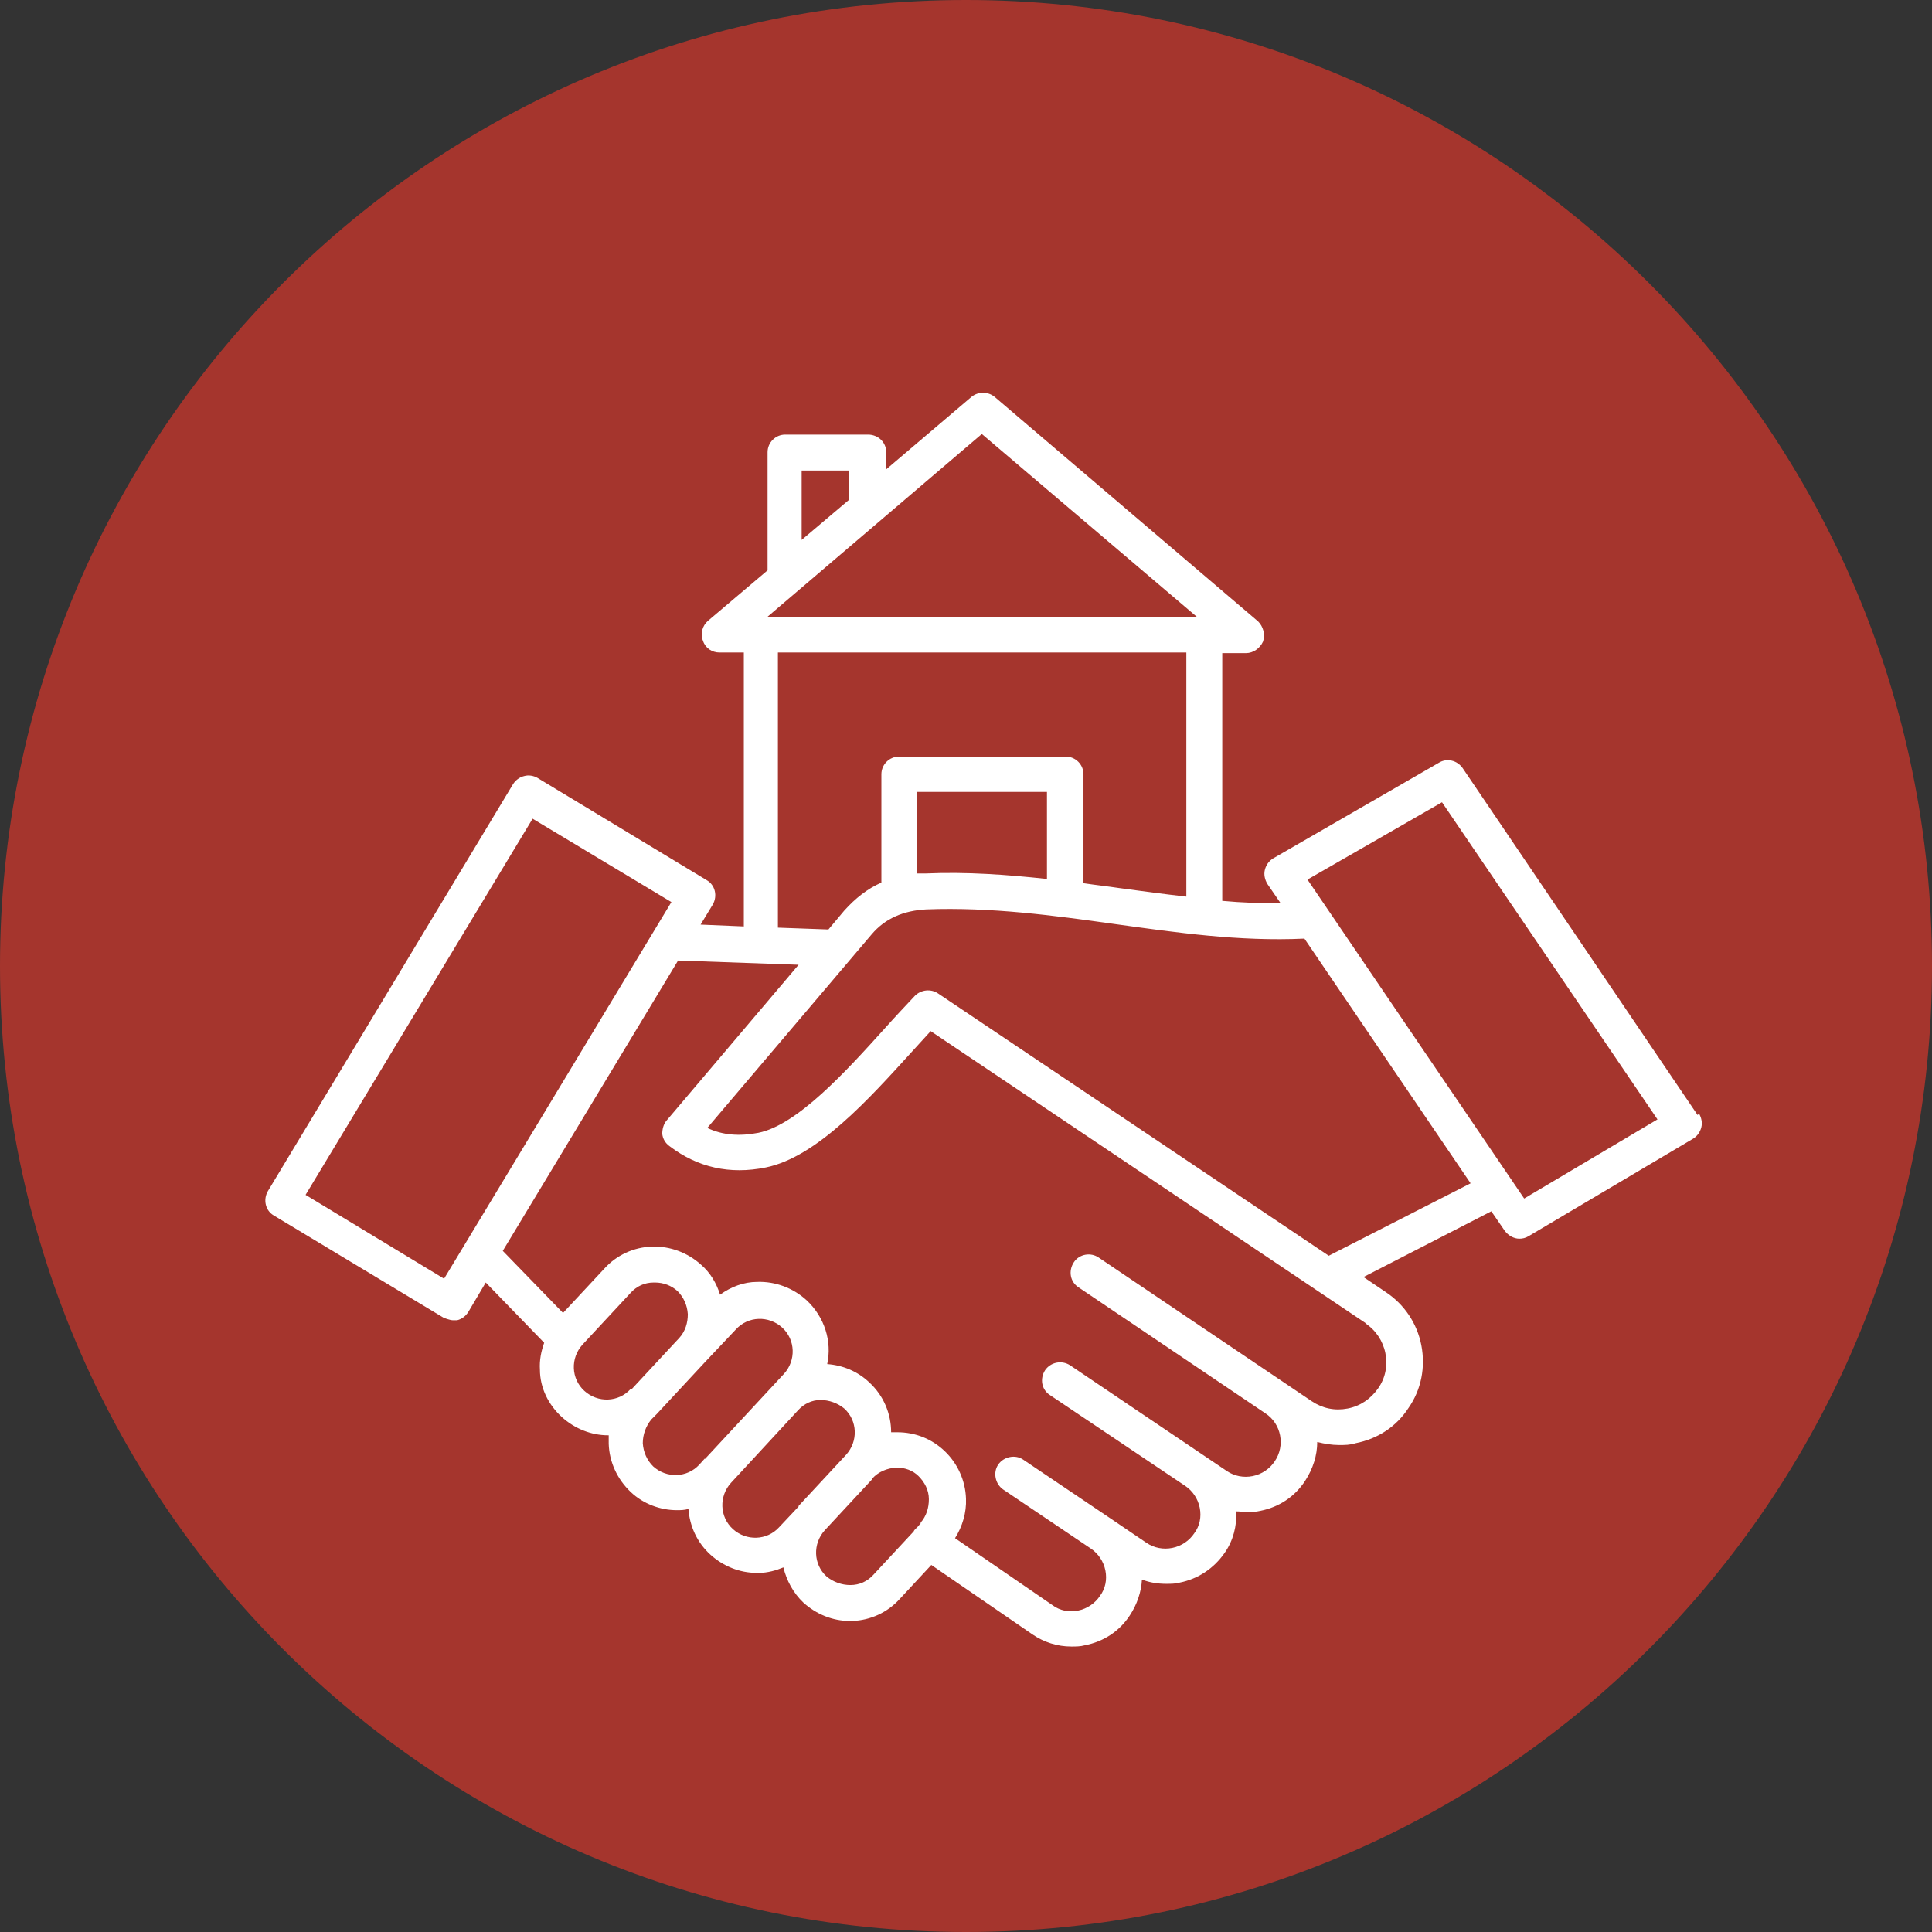
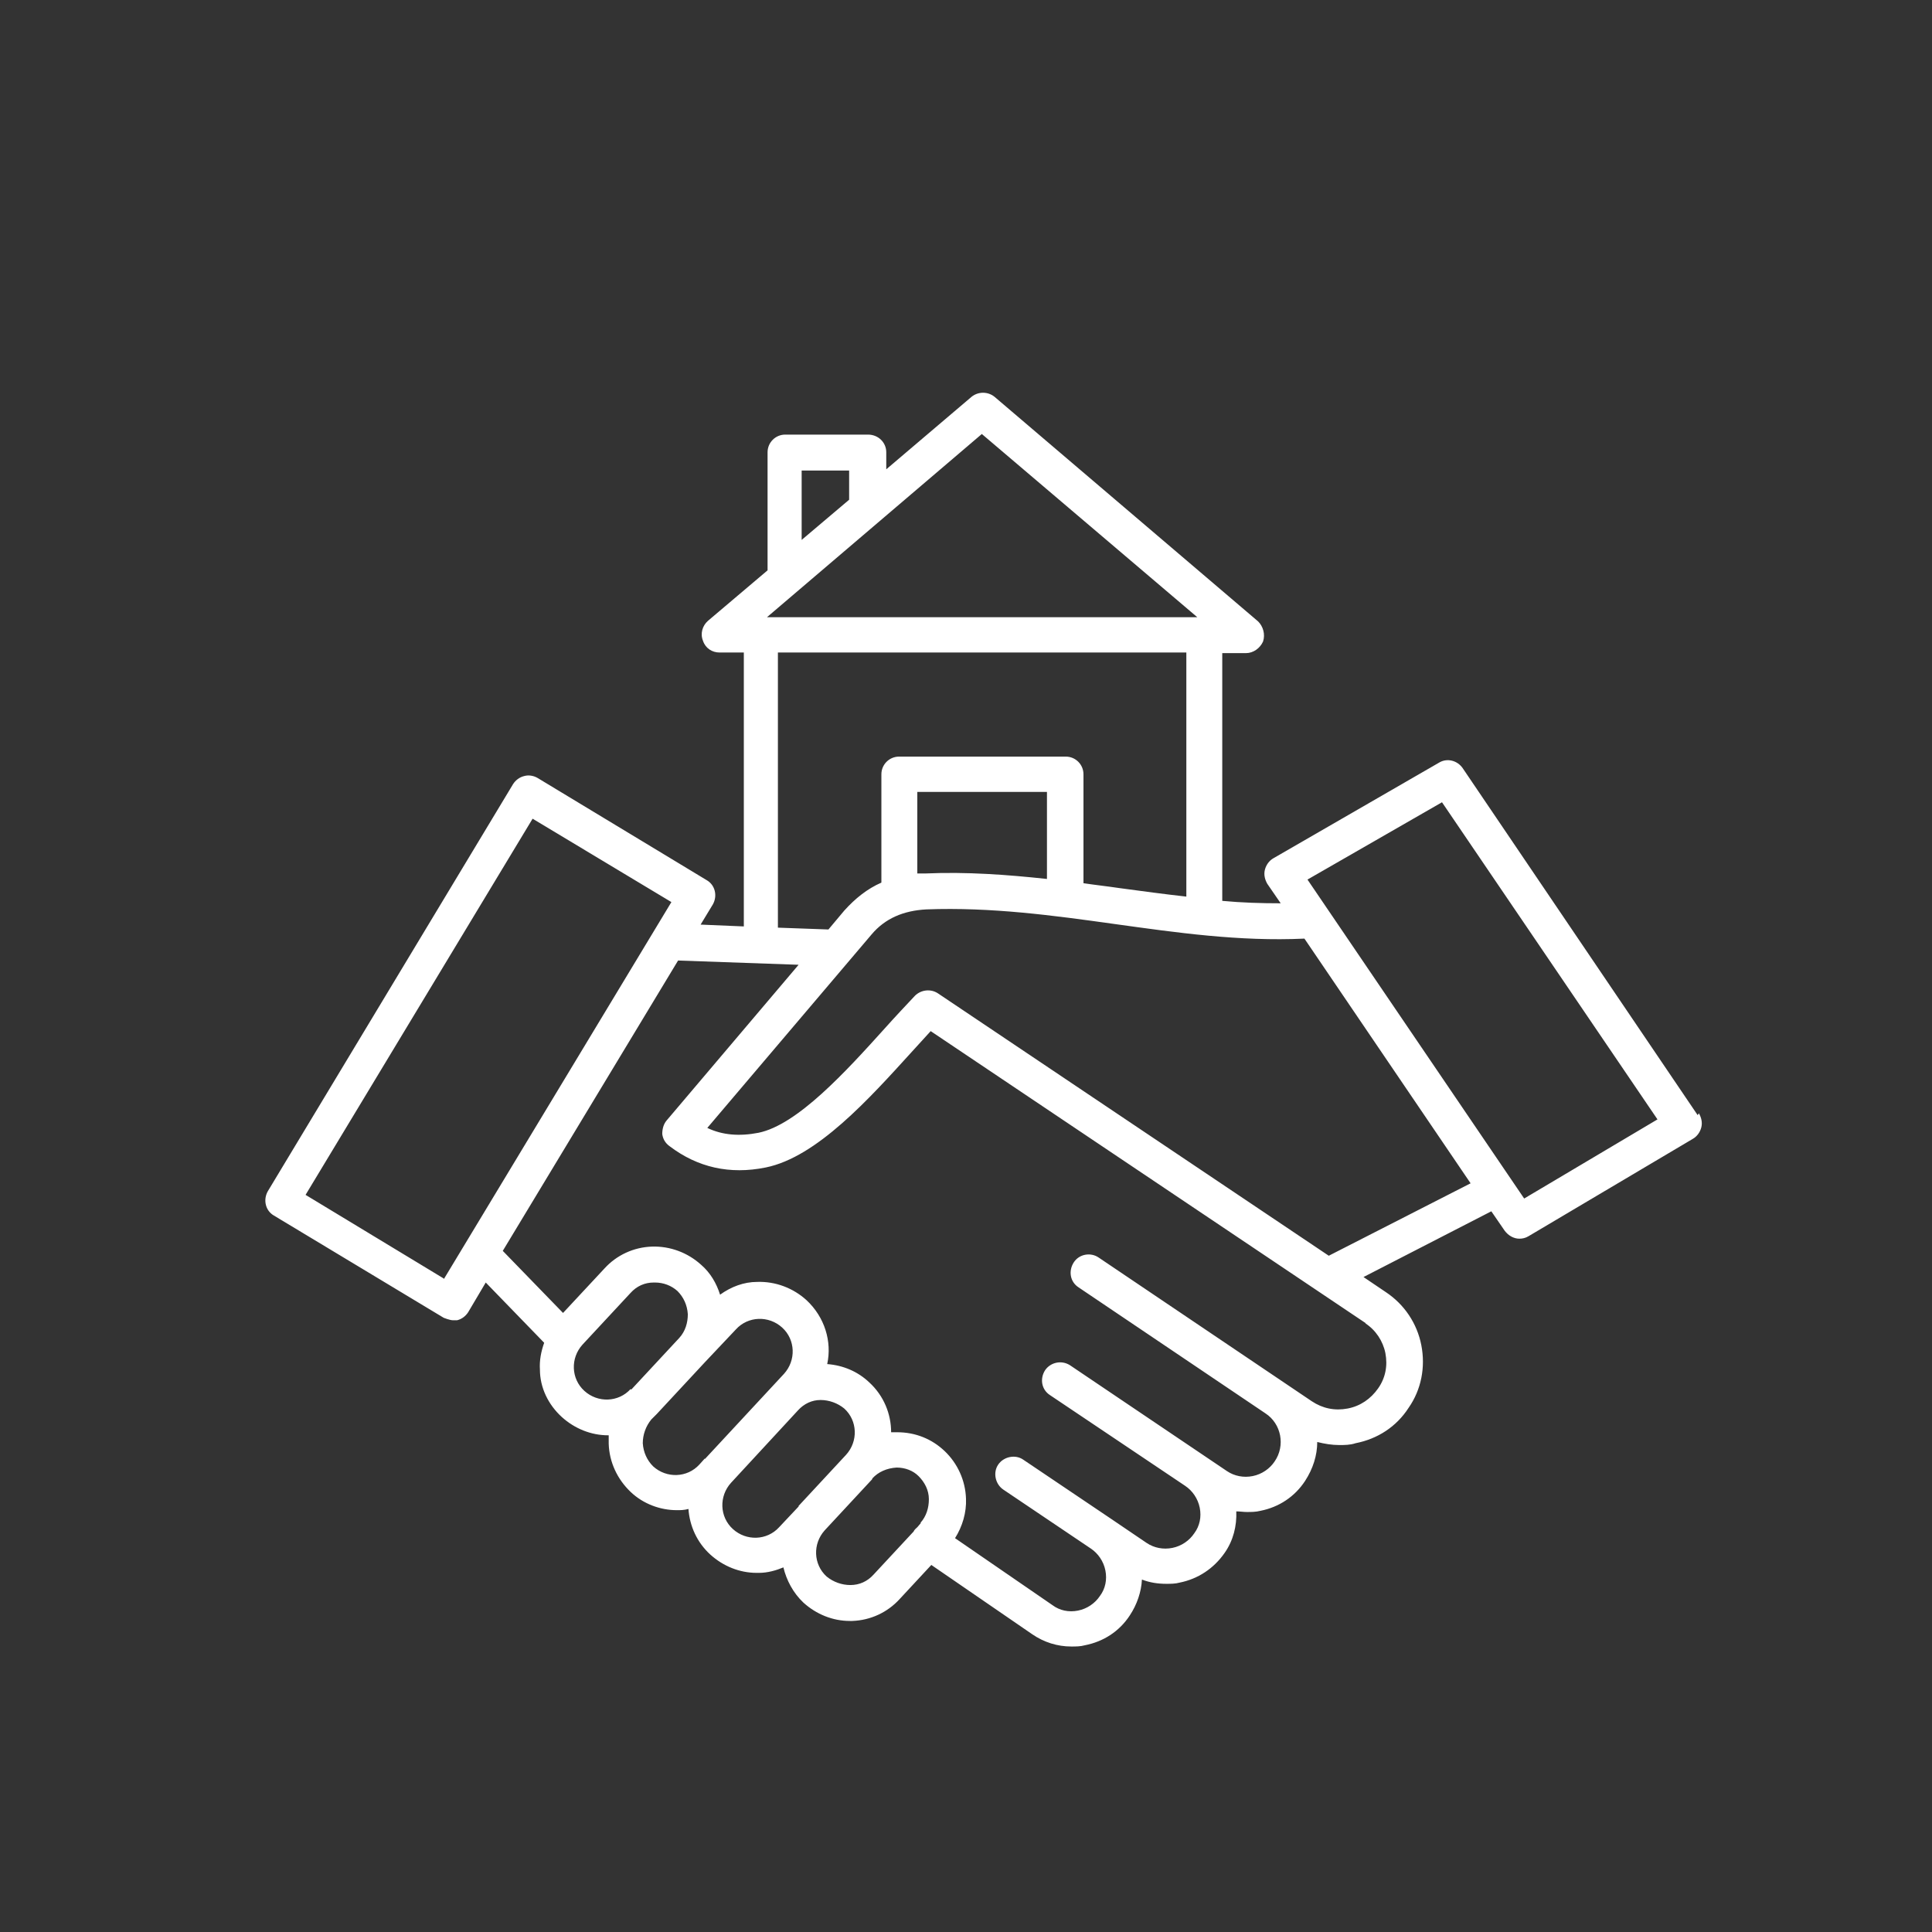
<svg xmlns="http://www.w3.org/2000/svg" id="Layer_2" viewBox="0 0 31.74 31.74">
  <rect x="0" y="0" width="31.74" height="31.74" fill="#333333" stroke="none" />
  <defs>
    <style>.cls-1{fill:#a5352d;}.cls-2{fill:#fff;}</style>
  </defs>
  <g id="Layer_1-2">
-     <path class="cls-1" d="M15.87,31.74c8.76,0,15.87-7.11,15.87-15.87S24.63,0,15.87,0,0,7.11,0,15.87s7.1,15.87,15.87,15.87" />
    <path class="cls-2" d="M25.04,19.69l-3.56-5.24,2.21-1.27,3.54,5.21-2.19,1.3ZM21.83,20.63l-6.42-4.31c-.12-.08-.28-.06-.38.04-.15.16-.32.34-.49.53-.64.71-1.44,1.59-2.08,1.72-.31.06-.59.04-.84-.08l2.7-3.18c.22-.26.52-.39.9-.41,1.06-.04,2.09.1,3.09.24,1.01.14,2.05.29,3.12.24l2.73,4.02-2.33,1.19ZM22.43,21.74c.17.11.29.29.33.49.04.21,0,.41-.12.58-.12.17-.29.29-.5.33-.21.04-.41,0-.59-.12l-.43-.29h0l-3.07-2.07c-.13-.09-.32-.06-.41.08-.09.14-.06.32.08.41l3.07,2.07c.26.17.33.53.15.79-.08.12-.21.21-.36.24-.15.03-.3,0-.42-.08l-2.58-1.74c-.14-.09-.32-.05-.41.08-.09.14-.06.32.08.41l2.22,1.49c.12.08.21.21.24.36.03.15,0,.3-.09.42-.08.12-.21.21-.36.24-.15.03-.3,0-.42-.08l-.59-.4h0s-1.44-.97-1.44-.97c-.13-.09-.32-.05-.41.08-.09.13-.05.32.08.41l1.44.97c.12.08.21.21.24.36.03.15,0,.3-.09.42-.08.12-.21.21-.36.24-.15.03-.3,0-.42-.09l-1.6-1.1c.12-.19.19-.42.18-.65-.01-.3-.14-.58-.35-.78-.21-.2-.48-.31-.78-.31-.03,0-.06,0-.1,0,0-.3-.12-.6-.36-.82-.19-.18-.43-.28-.69-.3.08-.37-.04-.77-.34-1.05-.22-.2-.51-.31-.81-.3-.22,0-.43.08-.61.21-.06-.19-.16-.36-.31-.49-.22-.2-.51-.31-.81-.3-.3.01-.58.14-.78.36l-.68.73-.99-1.02,2.88-4.77,1.98.07-2.17,2.56c-.05.06-.07.14-.07.22.01.08.05.15.12.2.46.35.99.47,1.58.35.84-.17,1.7-1.13,2.4-1.9.11-.12.21-.23.31-.34l7.15,4.8ZM15.13,25.02l-.06.07s-.05.04-.06.07c0,0,0,0,0,0l-.66.71c-.1.11-.23.17-.38.17-.14,0-.28-.05-.39-.14-.22-.2-.23-.54-.03-.76l.78-.84h0s0-.01,0-.01c.1-.11.24-.17.4-.18.14,0,.27.05.36.14,0,0,0,0,0,0,.1.1.17.23.17.38,0,.14-.04.28-.14.39M13.12,24.75l-.32.34c-.2.22-.54.23-.76.03-.22-.2-.23-.54-.03-.76l1.1-1.19c.1-.11.23-.17.37-.17.14,0,.28.05.39.14.22.2.23.54.03.76l-.78.84ZM11.58,23.96h0s-.09.1-.09.1c-.2.22-.54.23-.76.03-.1-.1-.16-.23-.17-.38,0-.14.05-.28.14-.39l.09-.09s0,0,0,0l.79-.85.51-.54c.2-.22.54-.23.76-.03.22.2.23.54.03.76l-1.3,1.4ZM10.36,22.82c-.2.22-.54.23-.76.03-.22-.2-.23-.54-.03-.76l.79-.85c.1-.11.23-.17.38-.17,0,0,.01,0,.02,0,.14,0,.27.05.37.14.1.1.16.23.17.38,0,.14-.04.28-.14.39l-.79.85h0ZM7.3,21.01l-2.28-1.38,3.73-6.18,2.28,1.37-3.73,6.18ZM17.2,13.02v1.42c-.65-.07-1.32-.12-2-.09-.04,0-.09,0-.13,0v-1.34h2.13ZM17.49,12.43h-2.72c-.16,0-.29.13-.29.29v1.78c-.23.1-.43.26-.61.46l-.26.31-.83-.03v-4.52h6.71v4.01c-.36-.04-.73-.09-1.1-.14-.2-.03-.39-.05-.59-.08v-1.79c0-.16-.13-.29-.29-.29M16.13,7.13l3.54,3.01h-7.07l3.53-3.01ZM13.17,7.73h.78v.48l-.78.66v-1.14ZM27.89,18.32l-3.86-5.7c-.09-.13-.26-.17-.39-.09l-2.72,1.57c-.07.04-.12.11-.14.19-.02.08,0,.16.04.23l.22.32c-.32,0-.64-.01-.96-.04v-4.07h.39c.12,0,.23-.08.28-.19.04-.12,0-.25-.08-.33l-4.33-3.69c-.11-.09-.27-.09-.38,0l-1.4,1.19v-.28c0-.16-.13-.29-.3-.29h-1.36c-.16,0-.29.13-.29.29v1.94l-.98.83c-.09.08-.13.21-.08.33.04.12.15.19.27.19h.4v4.5l-.71-.03.2-.33c.08-.14.04-.32-.1-.4l-2.78-1.68c-.07-.04-.15-.05-.22-.03-.08.02-.14.07-.18.13l-4.03,6.69c-.08.14-.04.32.1.4l2.79,1.68s.1.04.15.04c.02,0,.05,0,.07,0,.08-.02.14-.07.18-.13l.29-.49.96.99c-.05.14-.08.29-.07.44,0,.3.14.58.36.78.21.19.48.3.76.3,0,0,.01,0,.01,0,0,.05,0,.1,0,.14.01.3.14.58.36.79.21.2.49.3.76.3.06,0,.12,0,.19-.02.02.28.14.55.36.75.21.19.48.3.76.3.01,0,.03,0,.04,0,.14,0,.28-.04.4-.09.05.21.16.42.33.58.21.19.48.3.76.3.02,0,.03,0,.04,0,.3-.01.58-.14.78-.36l.52-.56,1.66,1.14c.19.13.41.2.64.2.07,0,.15,0,.22-.02.31-.06.57-.23.74-.49.12-.18.19-.39.2-.59.13.05.26.07.4.07.07,0,.15,0,.22-.02.3-.06.56-.23.74-.49.14-.2.2-.44.19-.68.06,0,.12.01.17.01.08,0,.15,0,.23-.02.3-.06.56-.23.73-.49.13-.2.2-.42.2-.64.12.03.24.05.36.05.09,0,.18,0,.27-.03.36-.07.67-.27.87-.58.21-.3.28-.67.21-1.03-.07-.36-.28-.67-.58-.87l-.37-.25,2.1-1.08.22.32c.06.08.15.13.24.13.05,0,.1-.01.15-.04l2.7-1.6c.07-.04.12-.11.14-.19.02-.08,0-.16-.04-.23" />
  </g>
</svg>